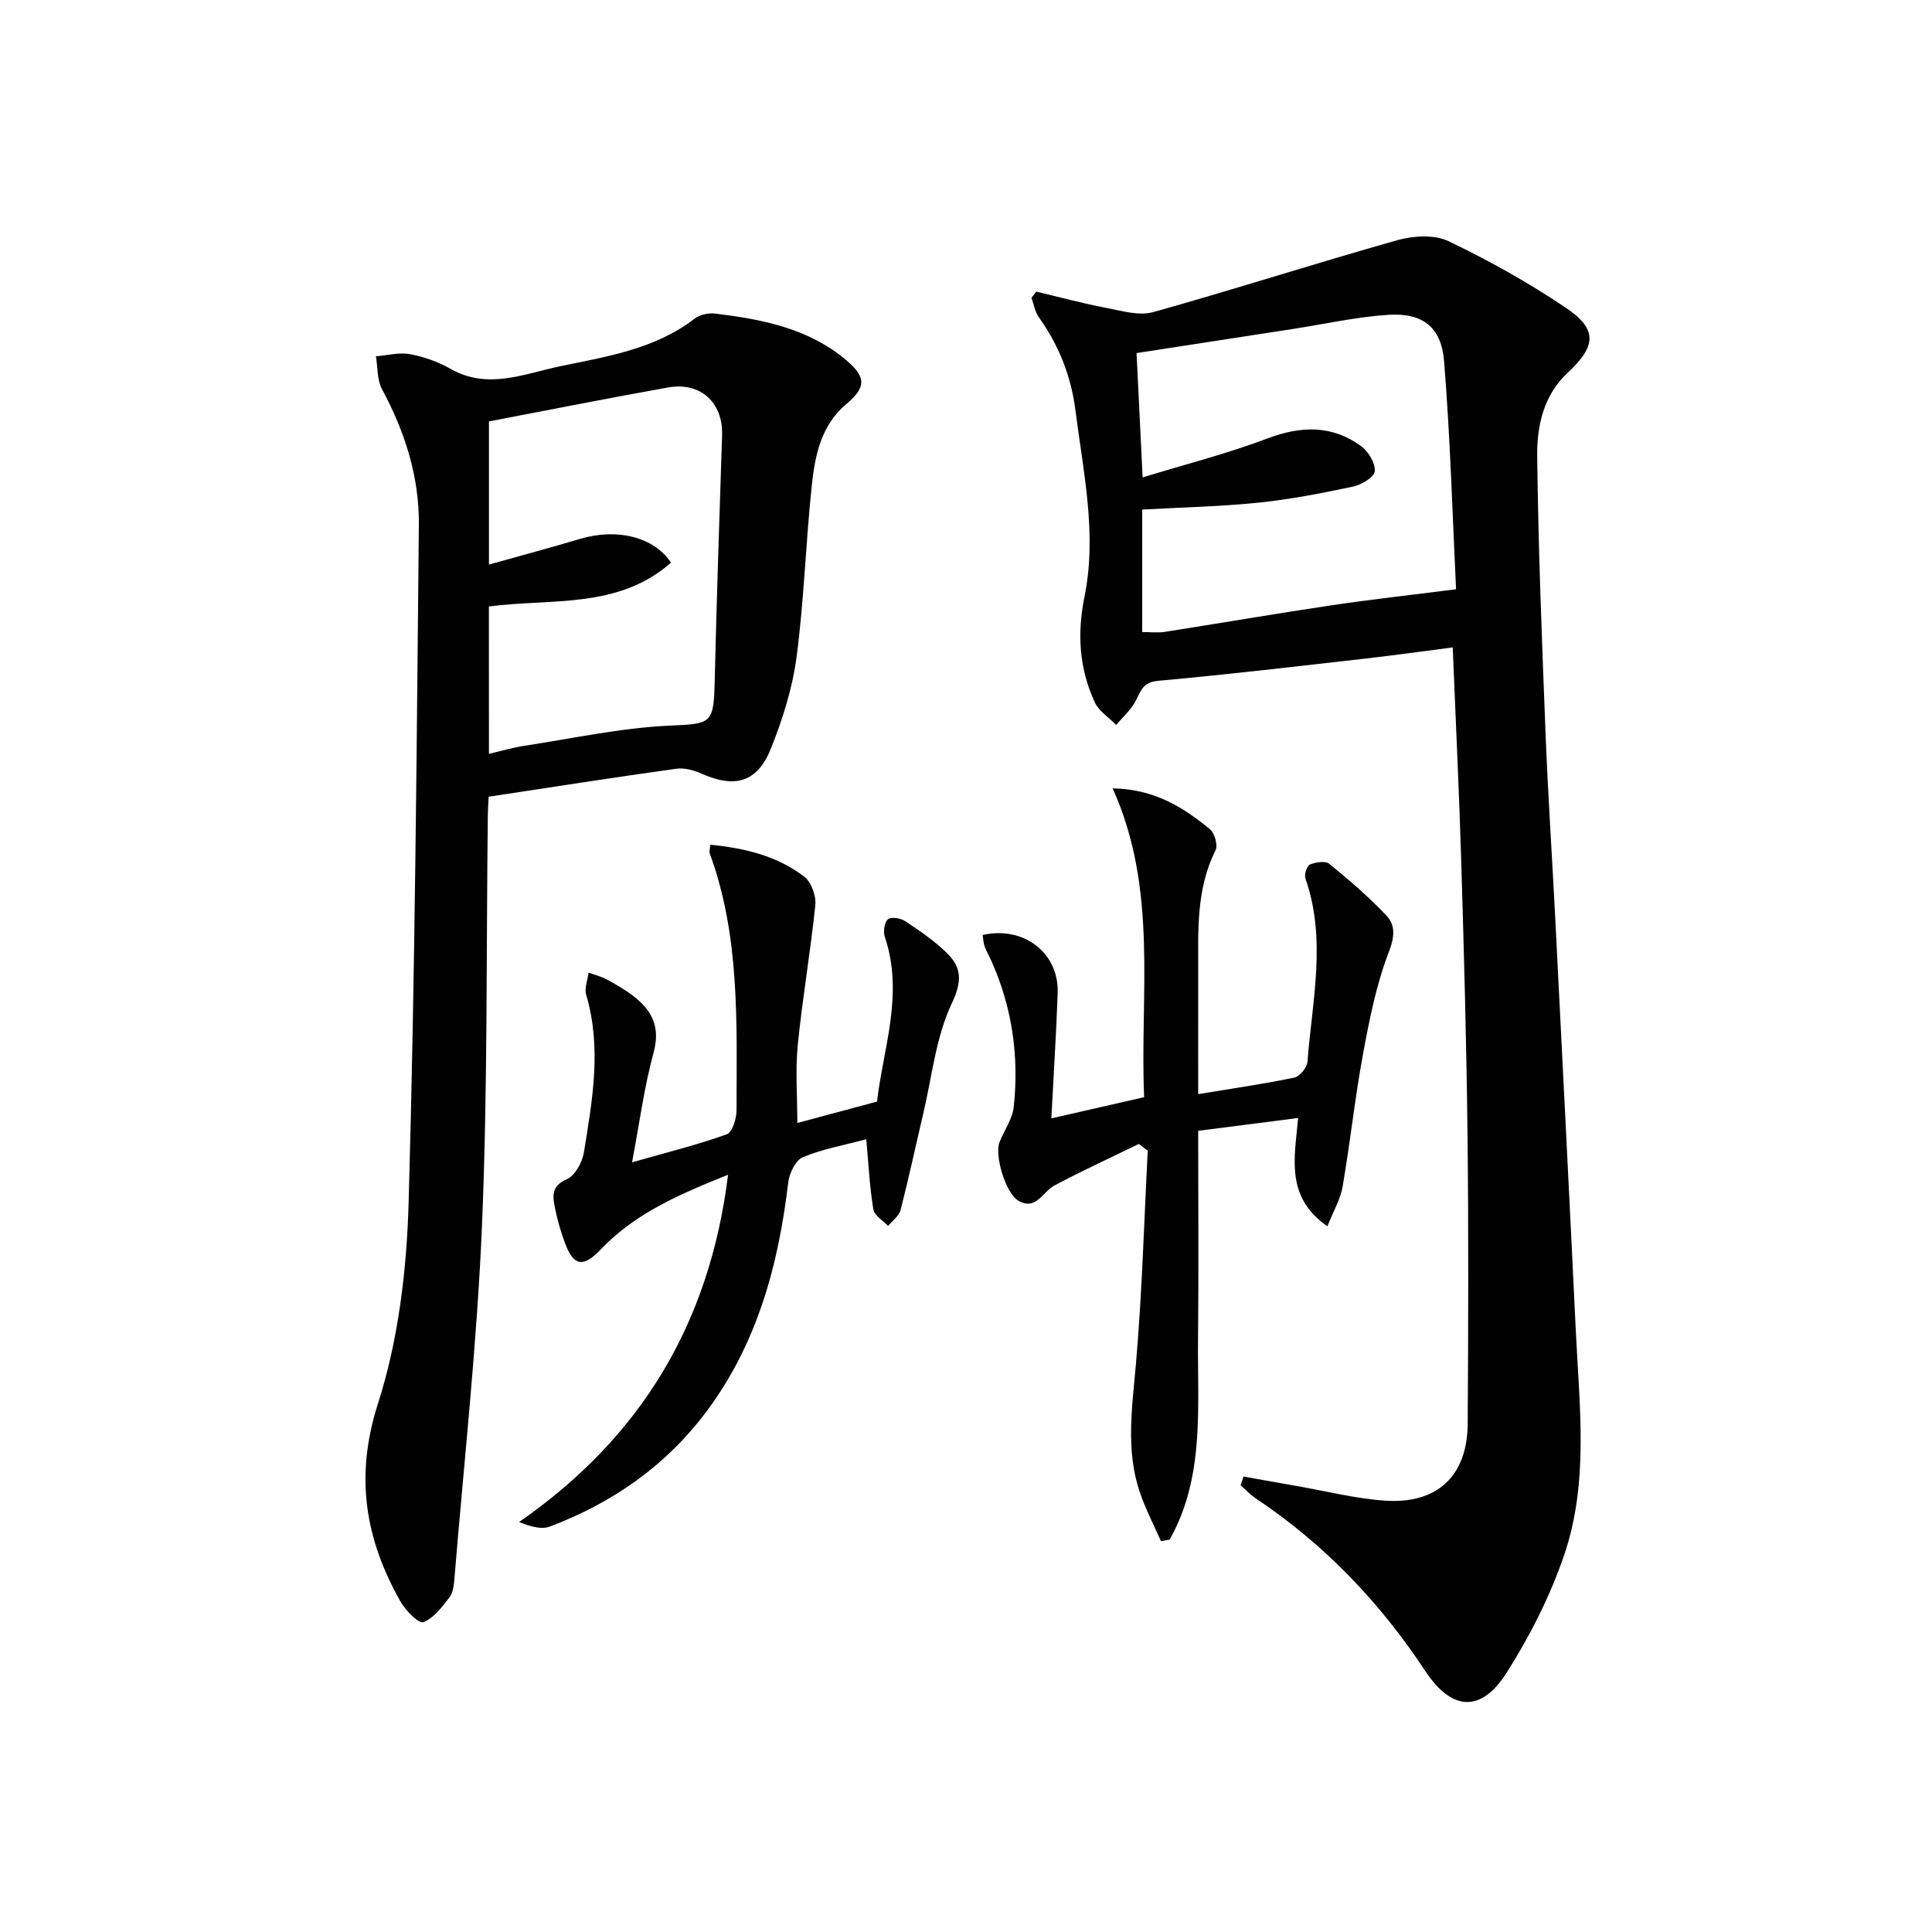
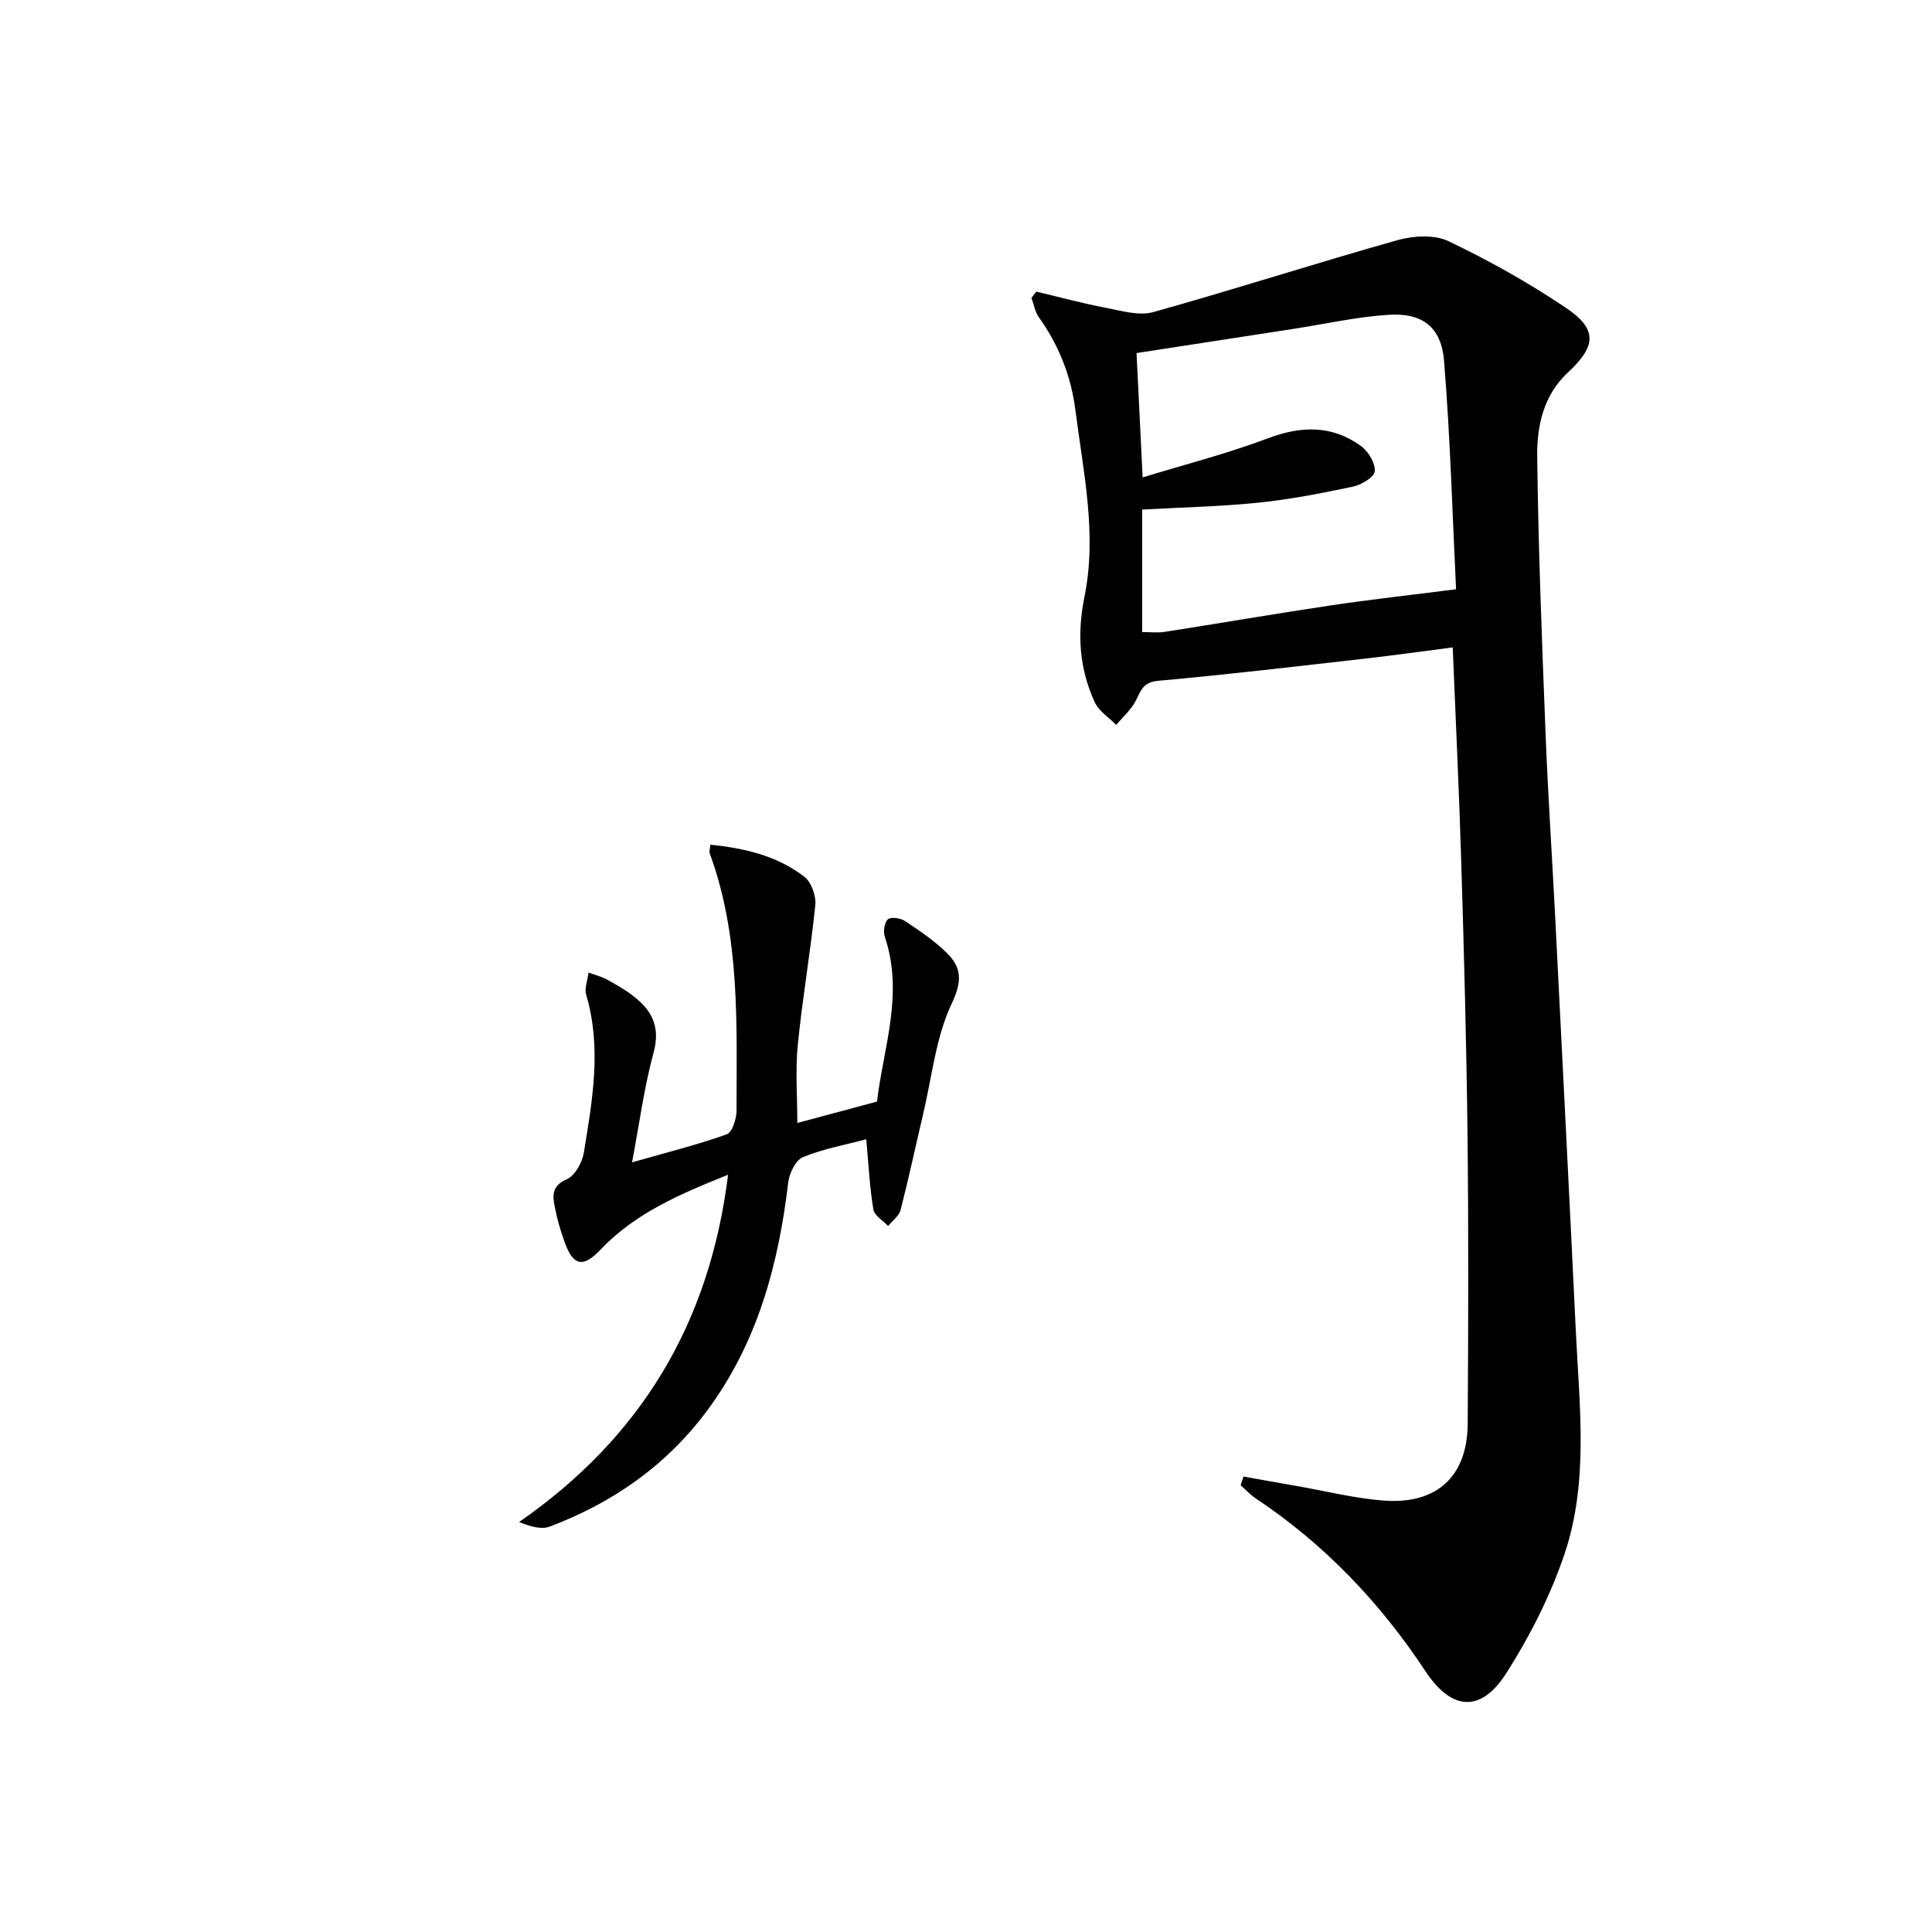
<svg xmlns="http://www.w3.org/2000/svg" enable-background="new 0 0 400 400" viewBox="0 0 400 400">
  <g fill="#010101">
    <path d="m214.56 60.38c4.78 1.13 9.52 2.42 14.34 3.34 3.26.62 6.9 1.73 9.89.89 16.9-4.72 33.61-10.12 50.51-14.88 3.3-.93 7.66-1.2 10.59.2 8.37 3.99 16.53 8.58 24.23 13.74 6.66 4.47 6.43 7.94.48 13.47-5.05 4.7-6.41 11.06-6.34 17.33.23 19.12.98 38.23 1.73 57.33.5 12.79 1.36 25.57 2.01 38.35 1.45 28.56 2.9 57.12 4.27 85.68.74 15.43 2.68 31.07-2.39 46.02-2.9 8.53-7.09 16.82-11.93 24.44-5.34 8.43-11.42 7.92-16.87-.34-9.37-14.2-20.9-26.26-35.09-35.72-1.14-.76-2.09-1.81-3.13-2.73.2-.6.4-1.2.6-1.8 3.7.66 7.4 1.34 11.11 1.98 6.04 1.05 12.04 2.58 18.12 3.01 10.89.76 17.11-5.11 17.18-15.91.13-19.99.19-39.98-.04-59.97-.21-18.64-.72-37.27-1.28-55.9-.44-14.76-1.16-29.52-1.78-44.87-6.19.8-12.03 1.62-17.89 2.29-14.35 1.62-28.68 3.33-43.06 4.62-3.12.28-3.57 1.93-4.63 4.05-.95 1.9-2.69 3.41-4.09 5.09-1.51-1.55-3.59-2.84-4.44-4.69-3.22-6.98-3.69-14.19-2.13-21.86 2.63-12.95-.24-25.79-1.88-38.63-.91-7.1-3.43-13.42-7.56-19.22-.81-1.13-1.04-2.67-1.54-4.02.35-.43.68-.86 1.01-1.29zm86.9 61.62c-.72-14.77-1.17-31.04-2.48-47.23-.57-7.09-4.49-10.04-11.52-9.59-6.59.42-13.1 1.9-19.65 2.91-10.8 1.67-21.59 3.33-32.5 5.01.4 8.17.8 16.25 1.26 25.74 8.95-2.74 17.57-4.93 25.84-8.06 6.95-2.63 13.34-2.81 19.37 1.57 1.52 1.1 2.97 3.51 2.86 5.21-.08 1.19-2.75 2.81-4.48 3.18-6.48 1.38-13.02 2.65-19.6 3.33-7.89.81-15.86.97-24.08 1.43v25.36c1.69 0 3.18.19 4.61-.03 11.47-1.79 22.92-3.77 34.4-5.48 8.1-1.22 16.25-2.11 25.97-3.35z" />
-     <path d="m101.17 164.95c-.06 1.34-.15 2.5-.17 3.66-.34 28.3-.02 56.63-1.2 84.9-1.02 24.53-3.72 48.99-5.73 73.48-.11 1.3-.3 2.83-1.05 3.78-1.54 1.96-3.24 4.29-5.39 5.08-.95.35-3.65-2.4-4.69-4.23-7.33-12.95-9.53-25.88-4.7-40.97 4.24-13.23 5.97-27.68 6.36-41.66 1.33-46.76 1.66-93.54 2.12-140.32.1-9.92-2.87-19.27-7.62-28.07-1.05-1.94-.88-4.54-1.27-6.83 2.35-.19 4.8-.86 7.04-.45 2.9.54 5.84 1.58 8.4 3.04 7.72 4.4 15.22 1.03 22.65-.52 9.7-2.02 19.67-3.53 27.91-9.88 1.07-.82 2.87-1.2 4.23-1.04 9.79 1.2 19.4 3.05 27.24 9.73 4.12 3.51 3.98 5.6-.15 9.08-5.09 4.29-6.4 10.44-7.05 16.53-1.28 11.88-1.61 23.87-3.17 35.7-.85 6.48-2.89 12.95-5.33 19.04-2.82 7.02-7.46 8.24-14.36 5.17-1.59-.71-3.56-1.24-5.23-1.01-12.78 1.78-25.56 3.78-38.84 5.79zm.06-8.88c2.83-.65 5.06-1.32 7.33-1.66 9.98-1.52 19.93-3.7 29.96-4.17 8.58-.4 9.24-.23 9.44-8.84.41-17.1.97-34.19 1.54-51.29.23-6.71-4.42-11.09-11.17-9.89-12.35 2.2-24.66 4.66-37.1 7.03v29.64c6.55-1.84 12.77-3.5 18.95-5.34 7.42-2.21 15.16-.48 18.74 4.94-10.91 9.64-24.75 7.38-37.7 9.07.01 10.14.01 20.06.01 30.51z" />
-     <path d="m248.07 226.53c7.19-1.19 13.58-2.11 19.89-3.42 1.12-.23 2.63-2.05 2.73-3.23.98-12.67 4-25.38-.42-38.02-.28-.8.31-2.6.95-2.87 1.18-.5 3.17-.8 3.98-.15 4.12 3.35 8.18 6.84 11.82 10.69 1.92 2.03 1.74 4.42.51 7.6-2.58 6.71-4.01 13.93-5.32 21.04-1.69 9.12-2.66 18.37-4.24 27.52-.45 2.63-1.92 5.08-3.15 8.2-8.71-6.08-6.82-14.05-6.05-22.42-6.92.89-13.54 1.74-20.7 2.65 0 14.64.12 28.92-.03 43.2-.15 14.09 1.43 28.5-5.88 41.44-.6.11-1.2.21-1.8.31-1.47-3.34-3.17-6.6-4.35-10.05-2.99-8.76-1.61-17.63-.83-26.61 1.28-14.68 1.68-29.45 2.45-44.17-.61-.47-1.23-.93-1.84-1.4-5.84 2.85-11.75 5.55-17.48 8.6-2.44 1.3-3.81 5.28-7.47 3.15-2.64-1.54-4.97-9.4-3.91-12.1.96-2.45 2.68-4.78 2.95-7.29 1.12-10.37-.28-20.47-4.55-30.08-.47-1.06-1.06-2.07-1.46-3.15-.27-.75-.3-1.6-.43-2.39 8.53-1.93 15.83 3.71 15.54 12.04-.3 8.58-.86 17.16-1.31 25.93 6.41-1.47 12.5-2.86 19.21-4.39-.92-21.22 2.98-42.88-6.52-63.94 8.71.16 14.66 3.95 20.16 8.48.97.8 1.67 3.31 1.14 4.35-4.07 8.12-3.57 16.79-3.58 25.42-.02 8-.01 15.97-.01 25.06z" />
+     <path d="m248.07 226.53z" />
    <path d="m179.35 235.87c-4.59 1.23-9.05 2.01-13.13 3.72-1.51.63-2.81 3.35-3.03 5.25-2.03 17.07-6.38 33.24-16.85 47.3-8.41 11.29-19.47 18.99-32.51 23.92-1.66.63-3.77.09-6.36-.94 25.26-17.53 39.45-41.12 43.27-71.9-10 4.01-19.22 7.94-26.39 15.49-3.56 3.75-5.61 3.46-7.37-1.33-.86-2.32-1.56-4.73-2.05-7.15s-.92-4.62 2.41-6.08c1.71-.74 3.22-3.5 3.55-5.56 1.76-10.81 3.71-21.66.48-32.6-.41-1.38.3-3.08.48-4.63 1.28.47 2.63.81 3.82 1.45 1.9 1.03 3.79 2.12 5.49 3.44 3.84 2.96 5.6 6.4 4.16 11.67-1.94 7.11-2.9 14.48-4.46 22.73 7.35-2.1 13.58-3.64 19.6-5.8 1.15-.41 2.03-3.23 2.03-4.93.01-17.93.79-35.97-5.55-53.25-.15-.4.06-.94.13-1.78 7.09.71 13.83 2.29 19.46 6.63 1.45 1.12 2.47 3.97 2.27 5.88-.99 9.68-2.67 19.28-3.63 28.96-.52 5.27-.09 10.64-.09 16.14 5.4-1.45 10.58-2.84 16.5-4.43 1.24-10.91 5.62-22.22 1.61-34.12-.36-1.07-.09-2.98.65-3.62.64-.55 2.62-.25 3.55.37 3.01 2.01 6.07 4.07 8.64 6.6 3.07 3.02 3.22 5.8 1.03 10.44-3.32 7.02-4.11 15.23-5.94 22.95-1.56 6.61-2.97 13.25-4.66 19.82-.32 1.25-1.7 2.22-2.59 3.32-1.06-1.14-2.83-2.15-3.05-3.43-.76-4.56-.98-9.2-1.47-14.53z" />
  </g>
</svg>